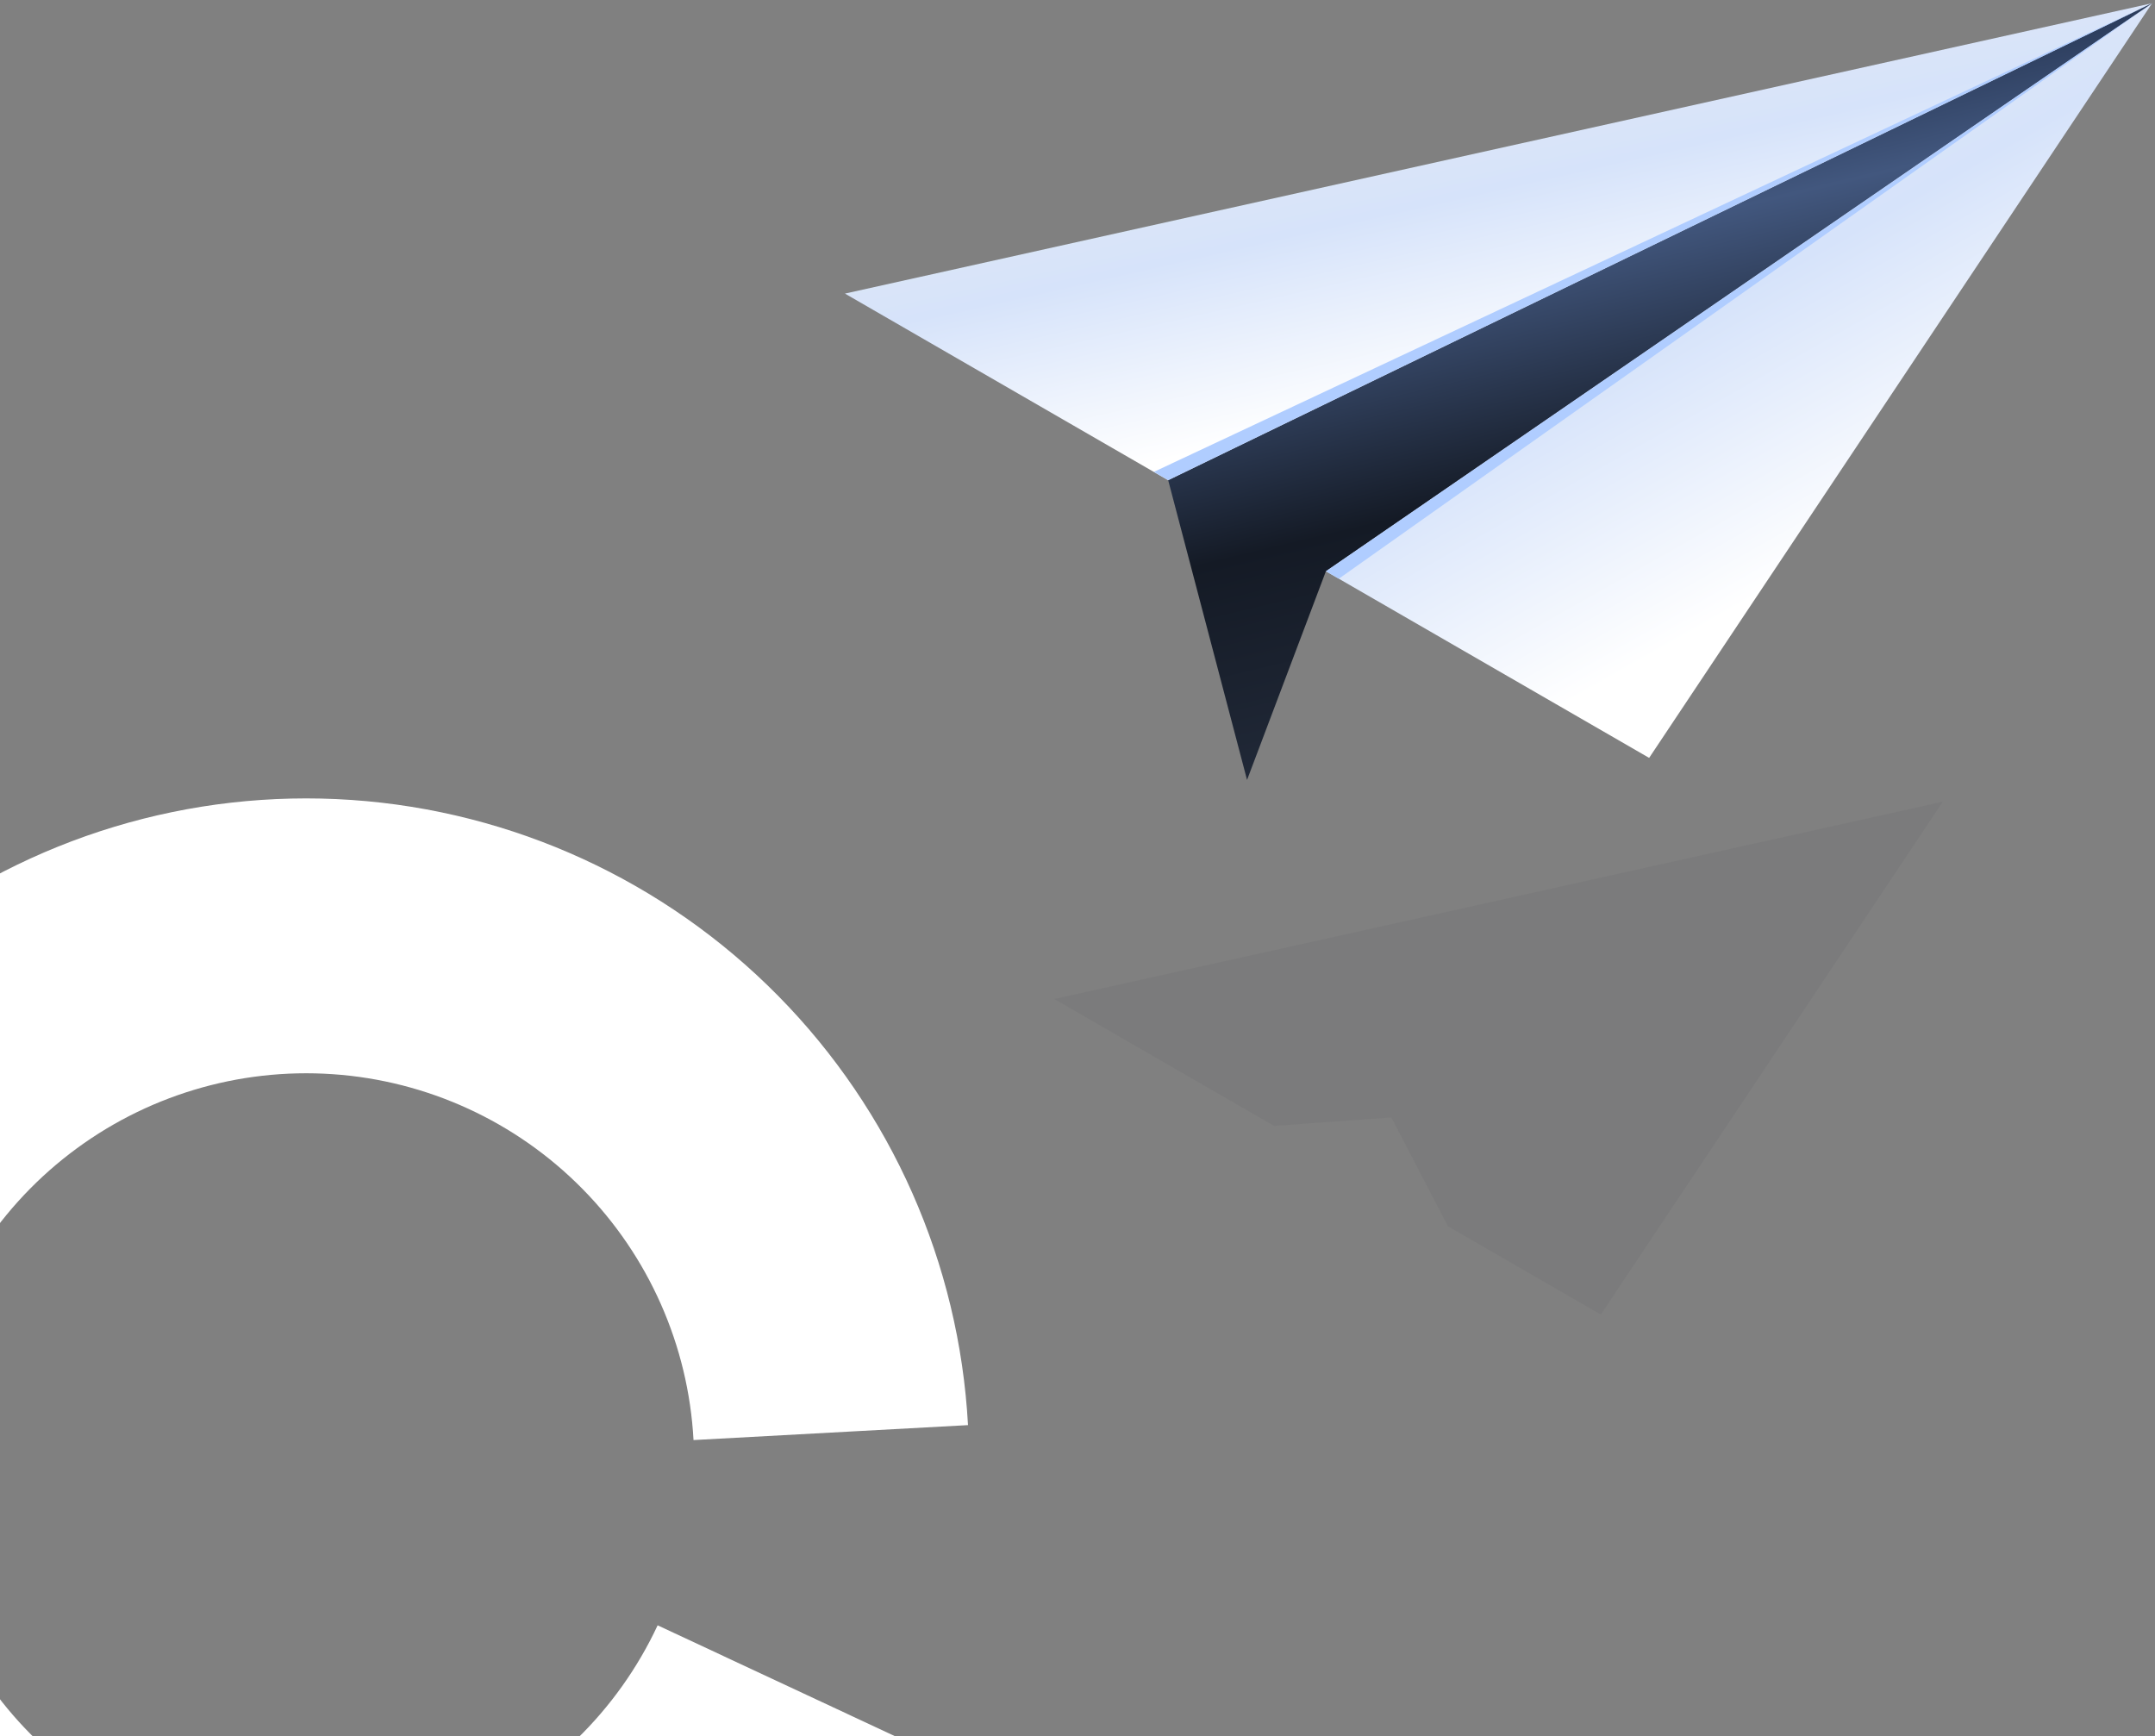
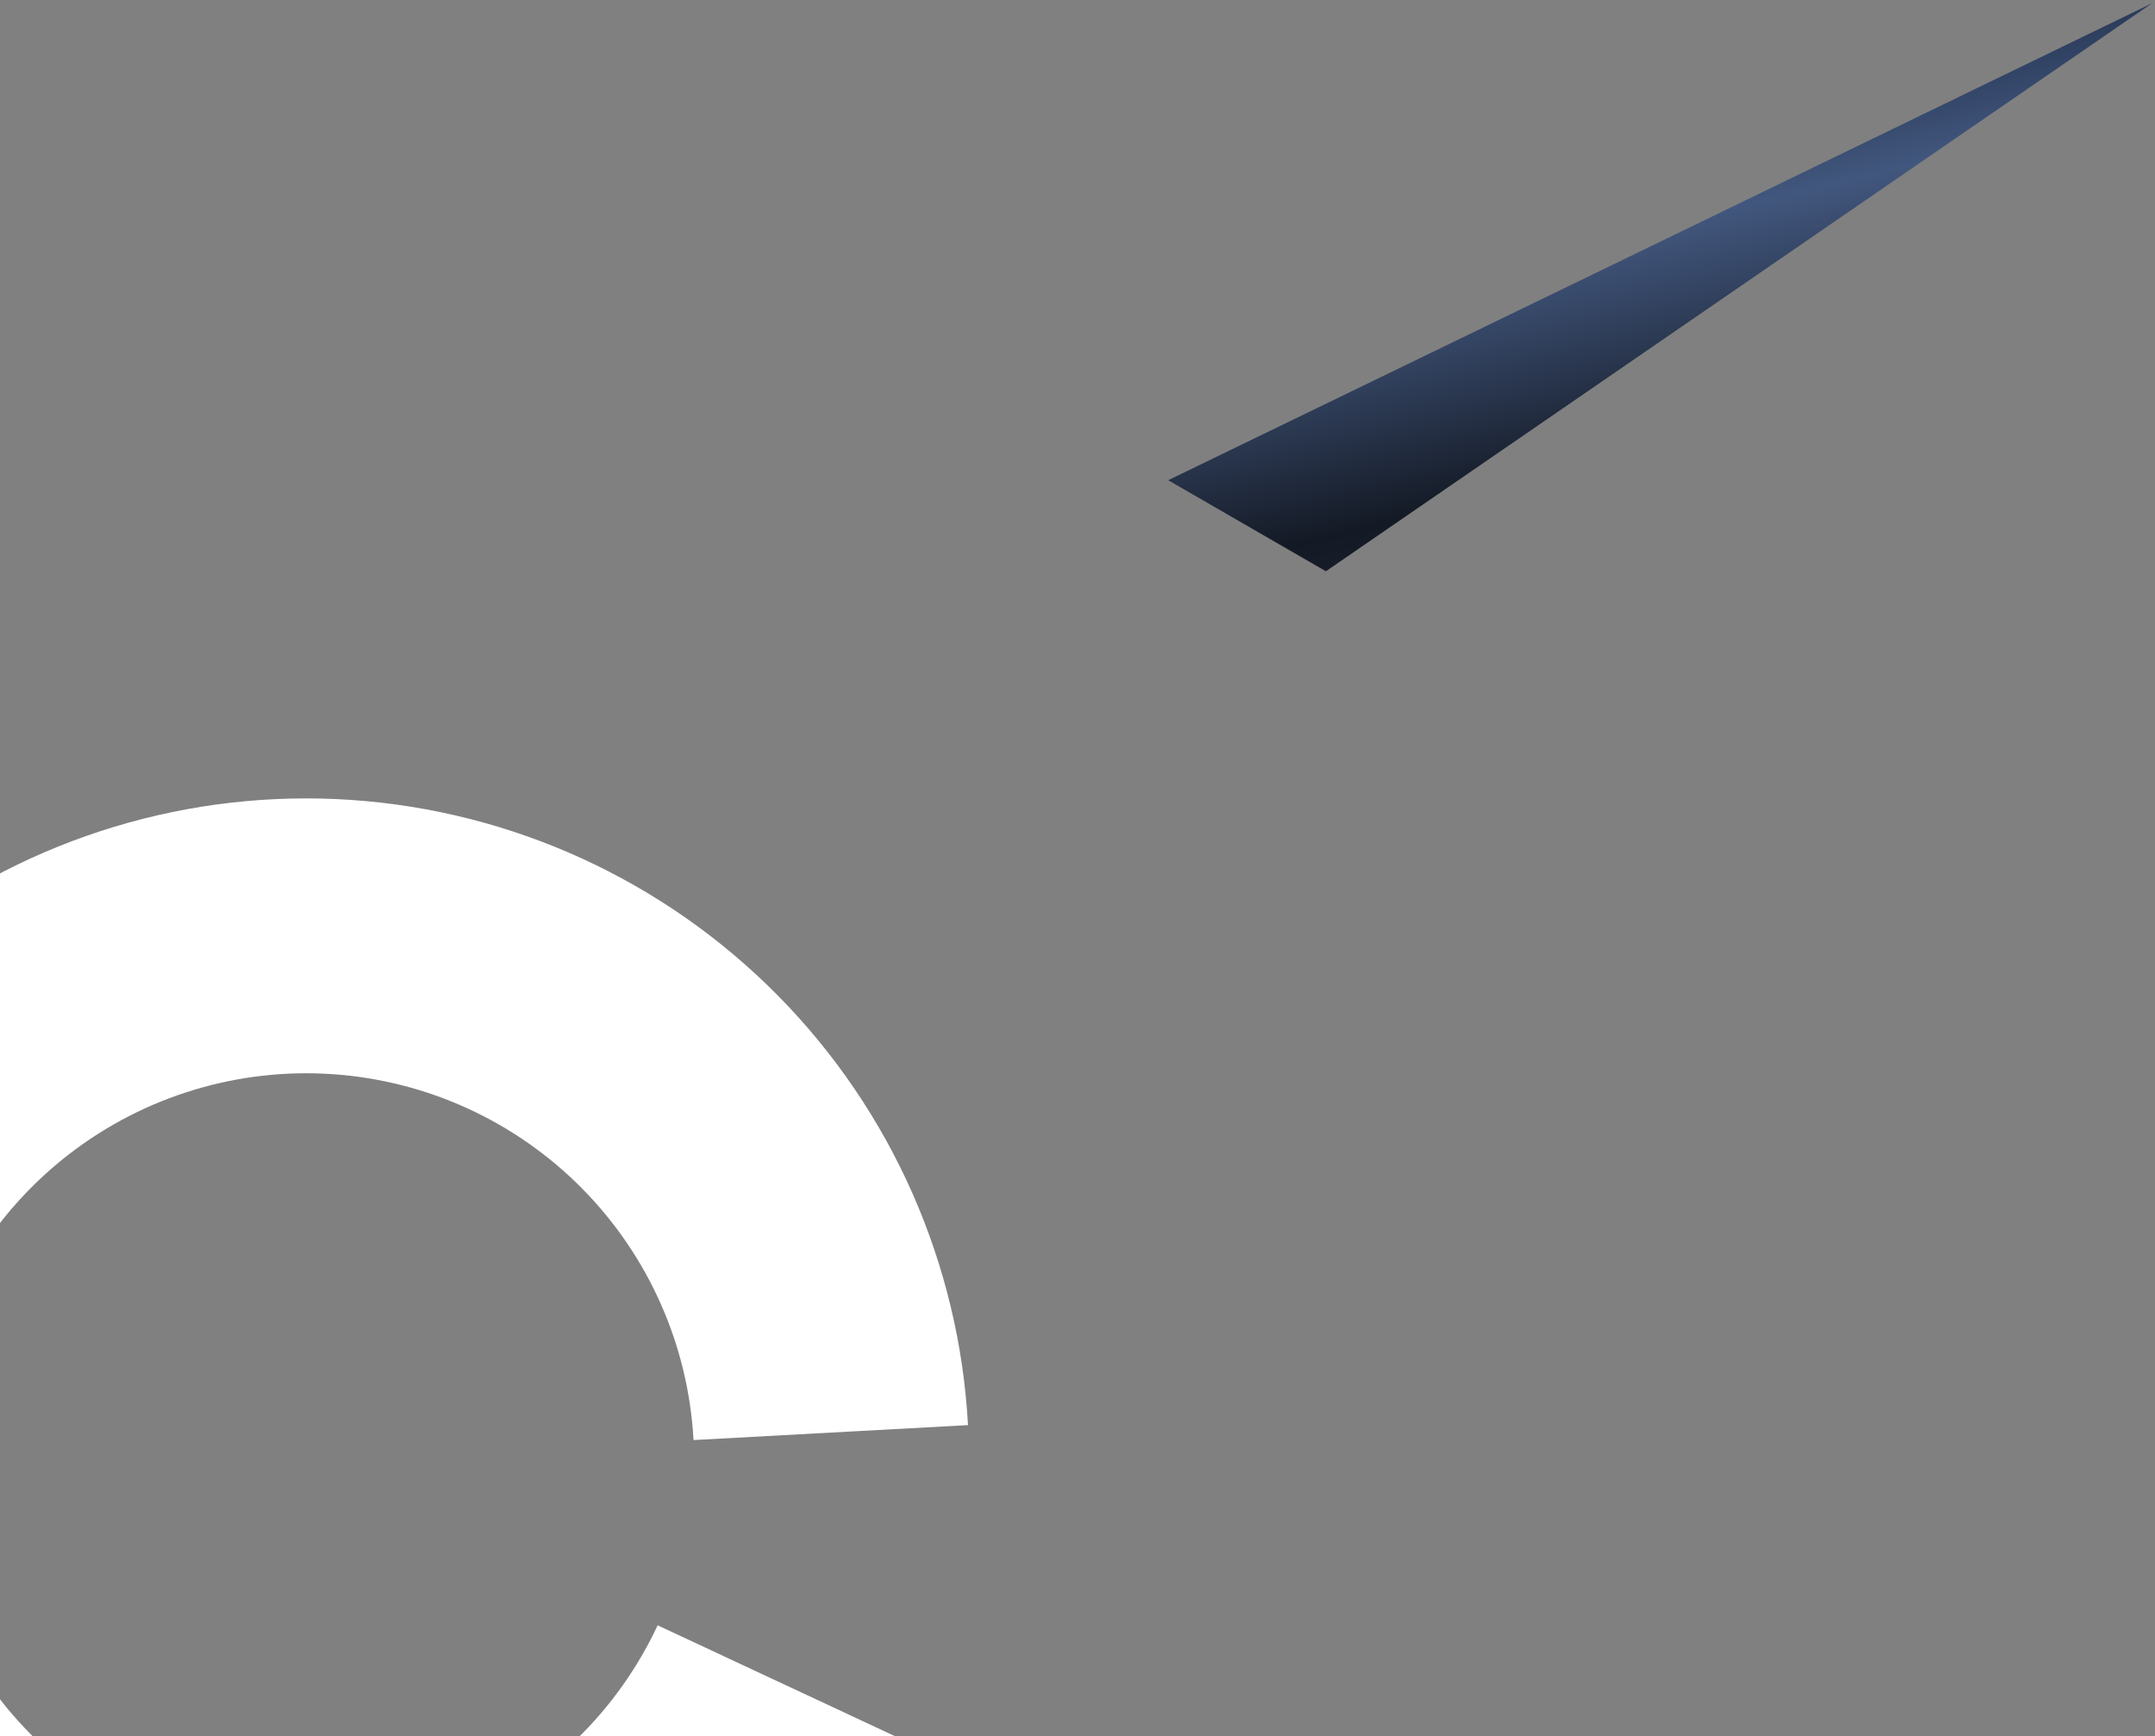
<svg xmlns="http://www.w3.org/2000/svg" width="278" height="224" viewBox="0 0 278 224" fill="none">
  <rect x="0" y="0" width="278" height="224" fill="#808080" stroke="none" />
-   <path d="M277.628 0.414L150.698 61.951L109 37.876L277.628 0.414Z" fill="url(#paint0_linear)" />
-   <path d="M277.629 0.414L171.044 73.697L212.743 97.772L277.629 0.414Z" fill="url(#paint1_linear)" />
-   <path d="M171.044 73.697L277.629 0.414L150.699 61.951L160.872 100.615L171.044 73.697Z" fill="url(#paint2_linear)" />
-   <path d="M148.844 60.88L277.629 0.414L150.699 61.951L148.844 60.88Z" fill="#B0CDFF" />
-   <path d="M171.044 73.697L277.629 0.414L172.711 74.659L171.044 73.697Z" fill="#B0CDFF" />
-   <path opacity="0.05" d="M250.608 103.428L136.021 128.884L163.095 144.516L164.356 145.244L179.492 144.155L186.79 158.196L206.517 169.585L250.608 103.428Z" fill="#171F2D" />
+   <path d="M171.044 73.697L277.629 0.414L150.699 61.951L171.044 73.697Z" fill="url(#paint2_linear)" />
  <path d="M124.874 183.851C123.739 163.021 115.028 143.323 100.381 128.469C85.734 113.614 66.161 104.627 45.348 103.2C24.536 101.773 3.919 108.005 -12.618 120.721C-29.156 133.438 -40.474 151.762 -44.44 172.243C-48.407 192.724 -44.749 213.949 -34.154 231.92C-23.56 249.891 -6.761 263.369 13.079 269.815C32.92 276.262 54.433 275.232 73.567 266.92C92.701 258.608 108.136 243.587 116.965 224.686L84.837 209.678C79.67 220.74 70.636 229.532 59.438 234.396C48.24 239.261 35.649 239.864 24.037 236.091C12.425 232.318 2.593 224.43 -3.607 213.912C-9.808 203.394 -11.949 190.972 -9.627 178.985C-7.306 166.999 -0.682 156.274 8.997 148.832C18.676 141.389 30.742 137.742 42.923 138.577C55.104 139.412 66.559 144.672 75.131 153.366C83.704 162.06 88.802 173.588 89.466 185.779L124.874 183.851Z" fill="white" />
  <defs>
    <linearGradient id="paint0_linear" x1="249.159" y1="37.037" x2="239.422" y2="-6.012" gradientUnits="userSpaceOnUse">
      <stop stop-color="white" />
      <stop offset="0.563" stop-color="#D6E3FA" />
      <stop offset="1" stop-color="#E3E9F4" />
    </linearGradient>
    <linearGradient id="paint1_linear" x1="259.634" y1="58.355" x2="228.941" y2="4.141" gradientUnits="userSpaceOnUse">
      <stop stop-color="white" />
      <stop offset="0.563" stop-color="#D6E3FA" />
      <stop offset="1" stop-color="#E3E9F4" />
    </linearGradient>
    <linearGradient id="paint2_linear" x1="250.531" y1="94.319" x2="228.613" y2="2.245" gradientUnits="userSpaceOnUse">
      <stop stop-color="#273041" />
      <stop offset="0.453" stop-color="#141A25" />
      <stop offset="0.76" stop-color="#42577E" />
      <stop offset="1" stop-color="#19263F" />
    </linearGradient>
  </defs>
</svg>